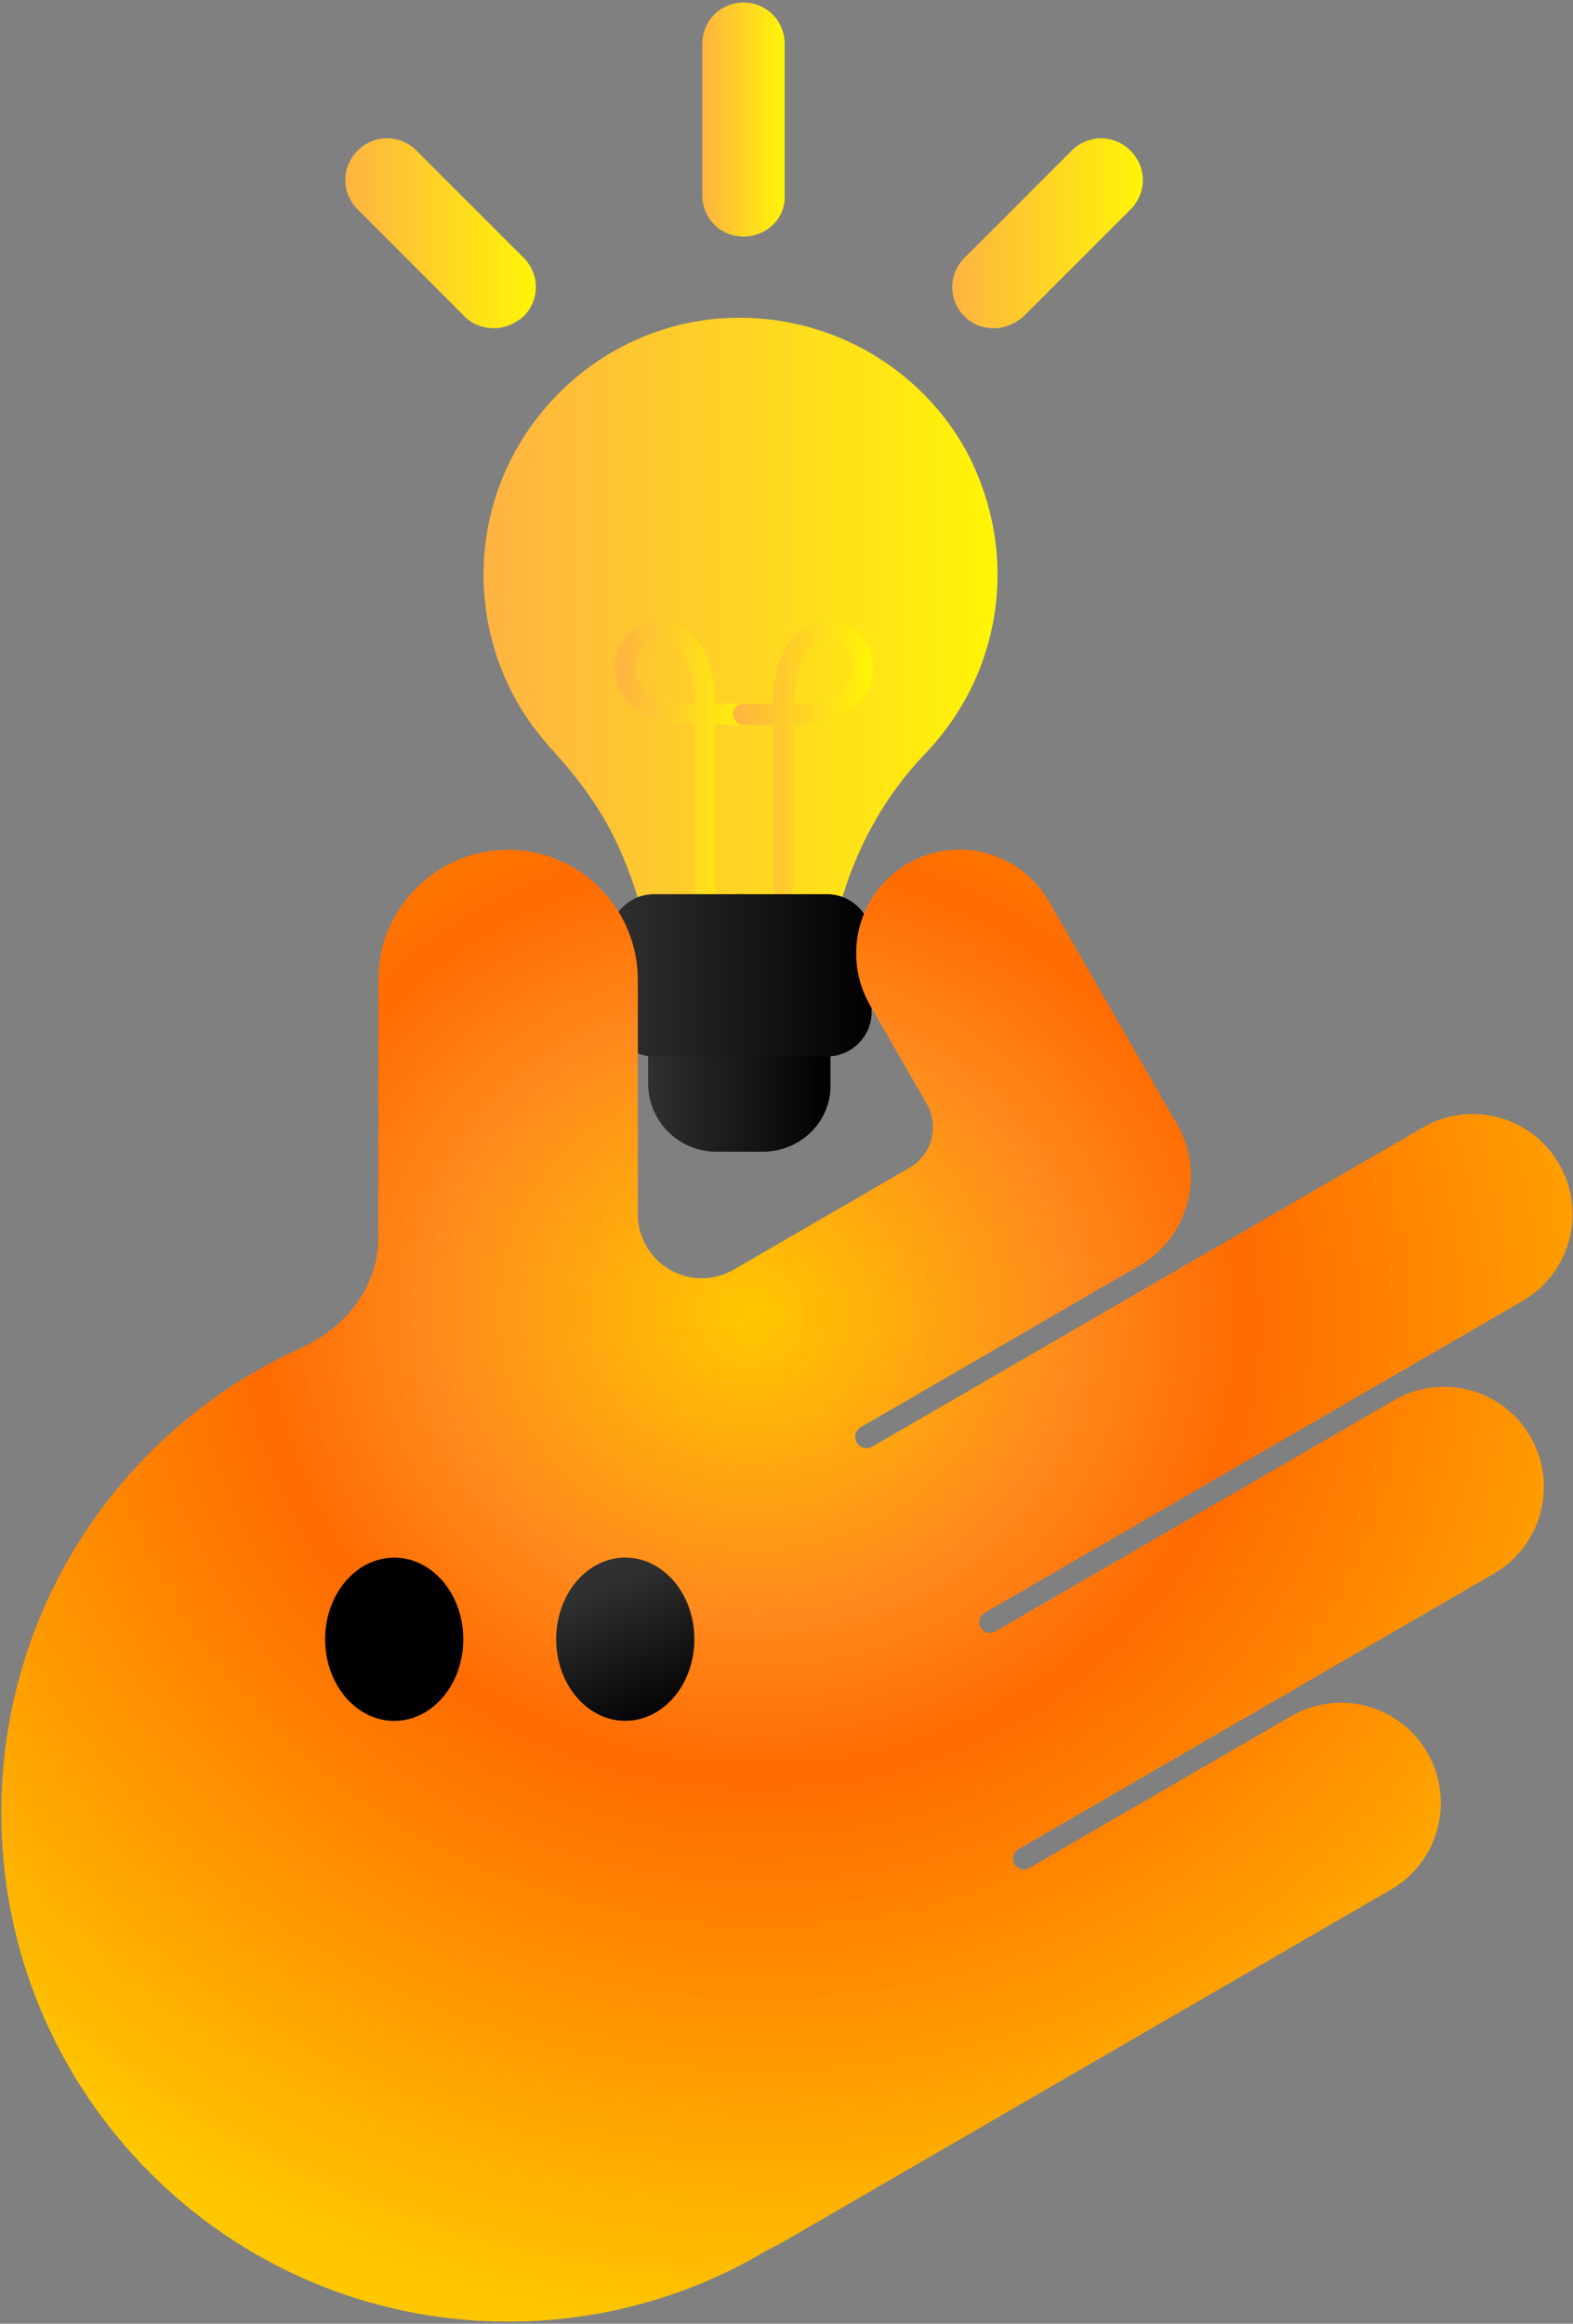
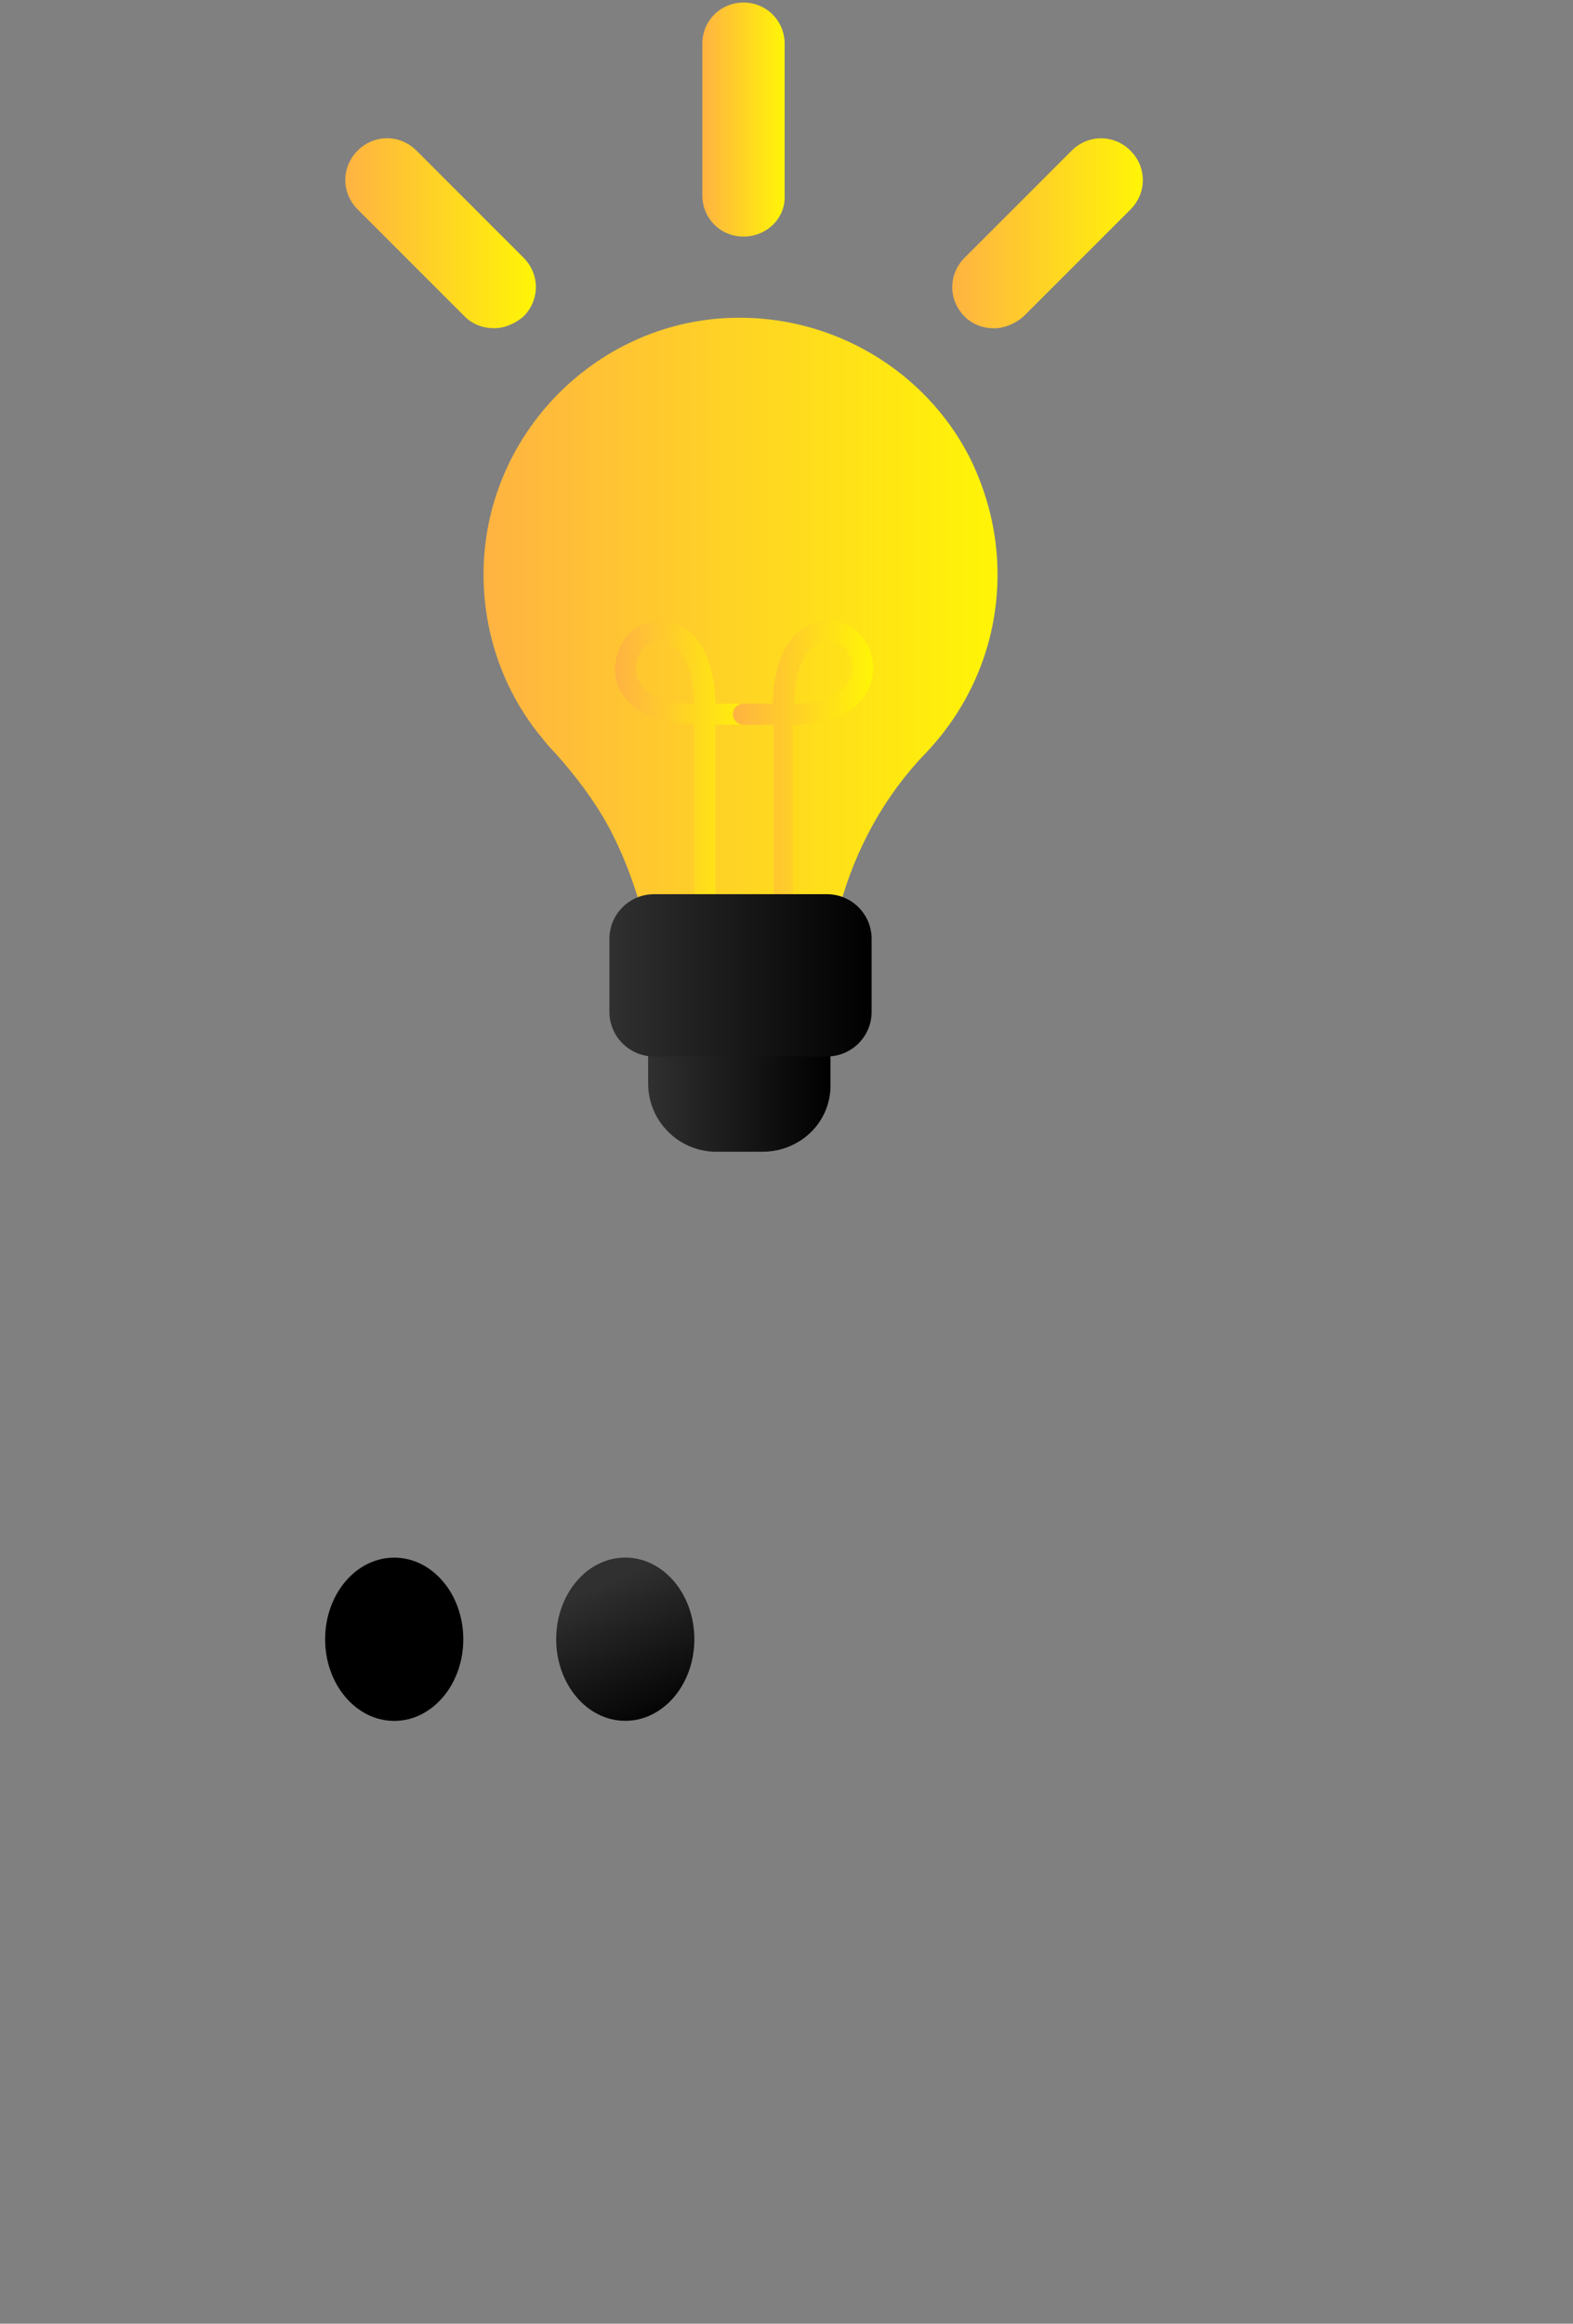
<svg xmlns="http://www.w3.org/2000/svg" width="174" height="257" viewBox="0 0 174 257" fill="none">
  <rect x="0" y="0" width="174" height="257" fill="#808080" stroke="none" />
  <path d="M110.343 63.515C110.343 71.191 107.349 78.085 102.408 83.29C97.855 87.973 94.603 93.96 92.909 100.201L92.127 103.195H71.699L70.917 100.465C70.006 97.342 68.835 94.219 67.276 91.36C65.717 88.496 63.635 85.766 61.423 83.295C60.771 82.643 60.253 81.995 59.735 81.343C55.829 76.531 53.488 70.284 53.488 63.52C53.488 48.298 65.717 35.68 80.81 35.157C92.257 34.769 102.408 41.14 107.22 50.509C109.172 54.41 110.343 58.833 110.343 63.52V63.515Z" fill="url(#paint0_linear_1086_323)" />
  <path d="M77.949 102.268C77.297 102.268 76.778 101.745 76.778 101.098V80.023H76.256C71.18 80.023 69.362 77.681 68.58 76.381C67.668 74.558 67.927 72.347 69.103 70.658C70.144 69.228 71.832 68.446 73.655 68.705C78.467 69.487 79.12 75.34 79.12 77.811C80.42 77.811 78.597 77.811 82.372 77.811C83.025 77.811 83.543 78.334 83.543 78.981C83.543 79.629 83.02 80.152 82.372 80.152C78.602 80.152 80.42 80.152 79.12 80.152V101.227C78.99 101.75 78.472 102.268 77.949 102.268ZM72.873 70.917C71.832 70.917 71.185 71.57 70.921 71.958C70.268 72.999 70.139 74.299 70.662 75.34C71.444 76.899 73.391 77.681 76.256 77.811H76.778C76.778 75.729 76.256 71.435 73.267 71.046C73.137 70.917 73.008 70.917 72.878 70.917H72.873Z" fill="url(#paint1_linear_1086_323)" />
  <path d="M86.798 102.275C86.145 102.275 85.627 101.752 85.627 101.104V80.159H82.245C81.592 80.159 81.074 79.635 81.074 78.988C81.074 78.34 81.597 77.817 82.245 77.817H85.498C85.498 75.476 86.15 69.359 90.962 68.712C92.785 68.453 94.474 69.1 95.515 70.664C96.685 72.224 96.944 74.435 96.037 76.258C95.385 77.688 93.567 79.899 88.362 80.163H87.709V101.238C87.968 101.761 87.45 102.28 86.798 102.28V102.275ZM91.744 70.923H91.355C88.362 71.446 87.843 75.735 87.843 77.817H88.366C91.23 77.688 93.308 76.776 93.96 75.217C94.483 74.176 94.349 72.876 93.701 71.964C93.442 71.442 92.79 70.923 91.749 70.923H91.744Z" fill="url(#paint2_linear_1086_323)" />
  <path d="M84.317 127.382H79.242C75.078 127.382 71.695 124 71.695 119.836V108.648C71.695 104.484 75.078 101.102 79.242 101.102H84.317C88.482 101.102 91.864 104.484 91.864 108.648V119.836C91.993 124 88.611 127.382 84.317 127.382Z" fill="url(#paint3_linear_1086_323)" />
  <path d="M91.474 116.846H72.352C69.622 116.846 67.41 114.634 67.41 111.904V103.84C67.41 101.11 69.622 98.898 72.352 98.898H91.474C94.204 98.898 96.416 101.11 96.416 103.84V111.904C96.416 114.634 94.204 116.846 91.474 116.846Z" fill="url(#paint4_linear_1086_323)" />
  <path d="M82.24 26.168C79.64 26.168 77.688 24.086 77.688 21.616V4.834C77.688 2.234 79.77 0.281 82.24 0.281C84.841 0.281 86.793 2.363 86.793 4.834V21.616C86.923 24.086 84.841 26.168 82.24 26.168Z" fill="url(#paint5_linear_1086_323)" />
  <path d="M54.655 36.302C53.485 36.302 52.314 35.913 51.403 35.002L39.563 23.162C37.74 21.339 37.74 18.479 39.563 16.656C41.386 14.833 44.245 14.833 46.068 16.656L57.908 28.497C59.731 30.32 59.731 33.179 57.908 35.002C56.996 35.784 55.826 36.302 54.655 36.302Z" fill="url(#paint6_linear_1086_323)" />
  <path d="M109.956 36.31C108.785 36.31 107.615 35.921 106.703 35.01C104.88 33.187 104.88 30.327 106.703 28.504L118.543 16.664C120.366 14.841 123.226 14.841 125.049 16.664C126.872 18.487 126.872 21.346 125.049 23.169L113.209 35.01C112.297 35.792 111.126 36.31 109.956 36.31Z" fill="url(#paint7_linear_1086_323)" />
-   <path fill-rule="evenodd" clip-rule="evenodd" d="M168.431 143.877C173.709 140.818 175.516 134.045 172.469 128.751C169.422 123.452 162.675 121.637 157.402 124.696L96.464 160.013C95.987 160.286 95.391 160.21 94.995 159.831C94.399 159.257 94.504 158.266 95.219 157.85L115.68 145.988C118.979 144.078 122.594 141.943 125.912 140.067C125.946 140.047 125.984 140.028 126.017 140.004C131.482 136.835 133.356 129.818 130.199 124.332L116.033 99.699C112.876 94.209 105.886 92.332 100.421 95.501C94.952 98.67 93.083 105.688 96.24 111.173L102.515 122.087C103.43 123.681 103.43 125.649 102.515 127.247C102.062 128.033 101.413 128.684 100.636 129.133L81.153 140.426C78.964 141.694 76.27 141.694 74.086 140.426C71.898 139.157 70.553 136.816 70.553 134.279V108.392C70.553 100.432 64.126 93.984 56.201 93.984C48.271 93.984 41.848 100.436 41.848 108.392V136.926C41.848 142.307 38.177 146.888 33.289 149.09C13.744 157.898 0.141 177.595 0.141 200.481C0.141 231.567 25.245 256.769 56.21 256.769C66.514 256.769 76.17 253.979 84.467 249.11C84.982 248.809 85.516 248.546 86.045 248.273C86.207 248.187 86.369 248.1 86.531 248.009L153.859 208.987C159.137 205.929 160.945 199.155 157.898 193.861C154.851 188.562 148.104 186.748 142.83 189.806L113.839 206.608C113.009 207.087 111.984 206.407 112.065 205.45C112.099 205.067 112.313 204.722 112.642 204.531L165.26 174.034C170.538 170.975 172.345 164.202 169.298 158.908C166.252 153.609 159.505 151.794 154.231 154.853L110.077 180.448C109.452 180.807 108.661 180.515 108.394 179.845C108.179 179.304 108.394 178.682 108.894 178.39L168.435 143.882L168.431 143.877Z" fill="url(#paint8_radial_1086_323)" />
  <path d="M61.523 181.294C61.523 176.305 64.944 172.266 69.166 172.266C73.388 172.266 76.808 176.31 76.808 181.294C76.808 186.284 73.388 190.323 69.166 190.323C64.944 190.323 61.523 186.279 61.523 181.294Z" fill="url(#paint9_linear_1086_323)" />
  <path d="M35.965 181.302C35.965 176.313 39.385 172.273 43.607 172.273C47.829 172.273 51.249 176.318 51.249 181.302C51.249 186.292 47.829 190.331 43.607 190.331C39.385 190.331 35.965 186.287 35.965 181.302Z" fill="url(#paint10_linear_1086_323)" />
  <defs>
    <linearGradient id="paint0_linear_1086_323" x1="53.471" y1="69.161" x2="110.333" y2="69.161" gradientUnits="userSpaceOnUse">
      <stop stop-color="#FFB342" />
      <stop offset="1" stop-color="#FFF506" />
    </linearGradient>
    <linearGradient id="paint1_linear_1086_323" x1="68.026" y1="85.459" x2="83.54" y2="85.459" gradientUnits="userSpaceOnUse">
      <stop stop-color="#FFB342" />
      <stop offset="1" stop-color="#FFF506" />
    </linearGradient>
    <linearGradient id="paint2_linear_1086_323" x1="81.069" y1="85.464" x2="96.58" y2="85.464" gradientUnits="userSpaceOnUse">
      <stop stop-color="#FFB342" />
      <stop offset="1" stop-color="#FFF506" />
    </linearGradient>
    <linearGradient id="paint3_linear_1086_323" x1="71.698" y1="114.242" x2="91.867" y2="114.242" gradientUnits="userSpaceOnUse">
      <stop stop-color="#303030" />
      <stop offset="1" />
    </linearGradient>
    <linearGradient id="paint4_linear_1086_323" x1="67.413" y1="107.872" x2="96.415" y2="107.872" gradientUnits="userSpaceOnUse">
      <stop stop-color="#303030" />
      <stop offset="1" />
    </linearGradient>
    <linearGradient id="paint5_linear_1086_323" x1="77.685" y1="13.222" x2="86.797" y2="13.222" gradientUnits="userSpaceOnUse">
      <stop stop-color="#FFB342" />
      <stop offset="1" stop-color="#FFF506" />
    </linearGradient>
    <linearGradient id="paint6_linear_1086_323" x1="38.189" y1="25.793" x2="59.272" y2="25.793" gradientUnits="userSpaceOnUse">
      <stop stop-color="#FFB342" />
      <stop offset="1" stop-color="#FFF506" />
    </linearGradient>
    <linearGradient id="paint7_linear_1086_323" x1="105.329" y1="25.801" x2="126.412" y2="25.801" gradientUnits="userSpaceOnUse">
      <stop stop-color="#FFB342" />
      <stop offset="1" stop-color="#FFF506" />
    </linearGradient>
    <radialGradient id="paint8_radial_1086_323" cx="0" cy="0" r="1" gradientUnits="userSpaceOnUse" gradientTransform="translate(82.992 145.556) rotate(102.828) scale(157.54 170.17)">
      <stop stop-color="#FFC700" />
      <stop offset="0.21" stop-color="#FF891D" />
      <stop offset="0.32" stop-color="#FF6B00" />
      <stop offset="0.71" stop-color="#FFC700" />
    </radialGradient>
    <linearGradient id="paint9_linear_1086_323" x1="66.503" y1="175.317" x2="73.412" y2="190.817" gradientUnits="userSpaceOnUse">
      <stop stop-color="#303030" />
      <stop offset="1" />
    </linearGradient>
    <linearGradient id="paint10_linear_1086_323" x1="40.945" y1="1170.05" x2="47.848" y2="190.825" gradientUnits="userSpaceOnUse">
      <stop stop-color="#303030" />
      <stop offset="1" />
    </linearGradient>
  </defs>
</svg>